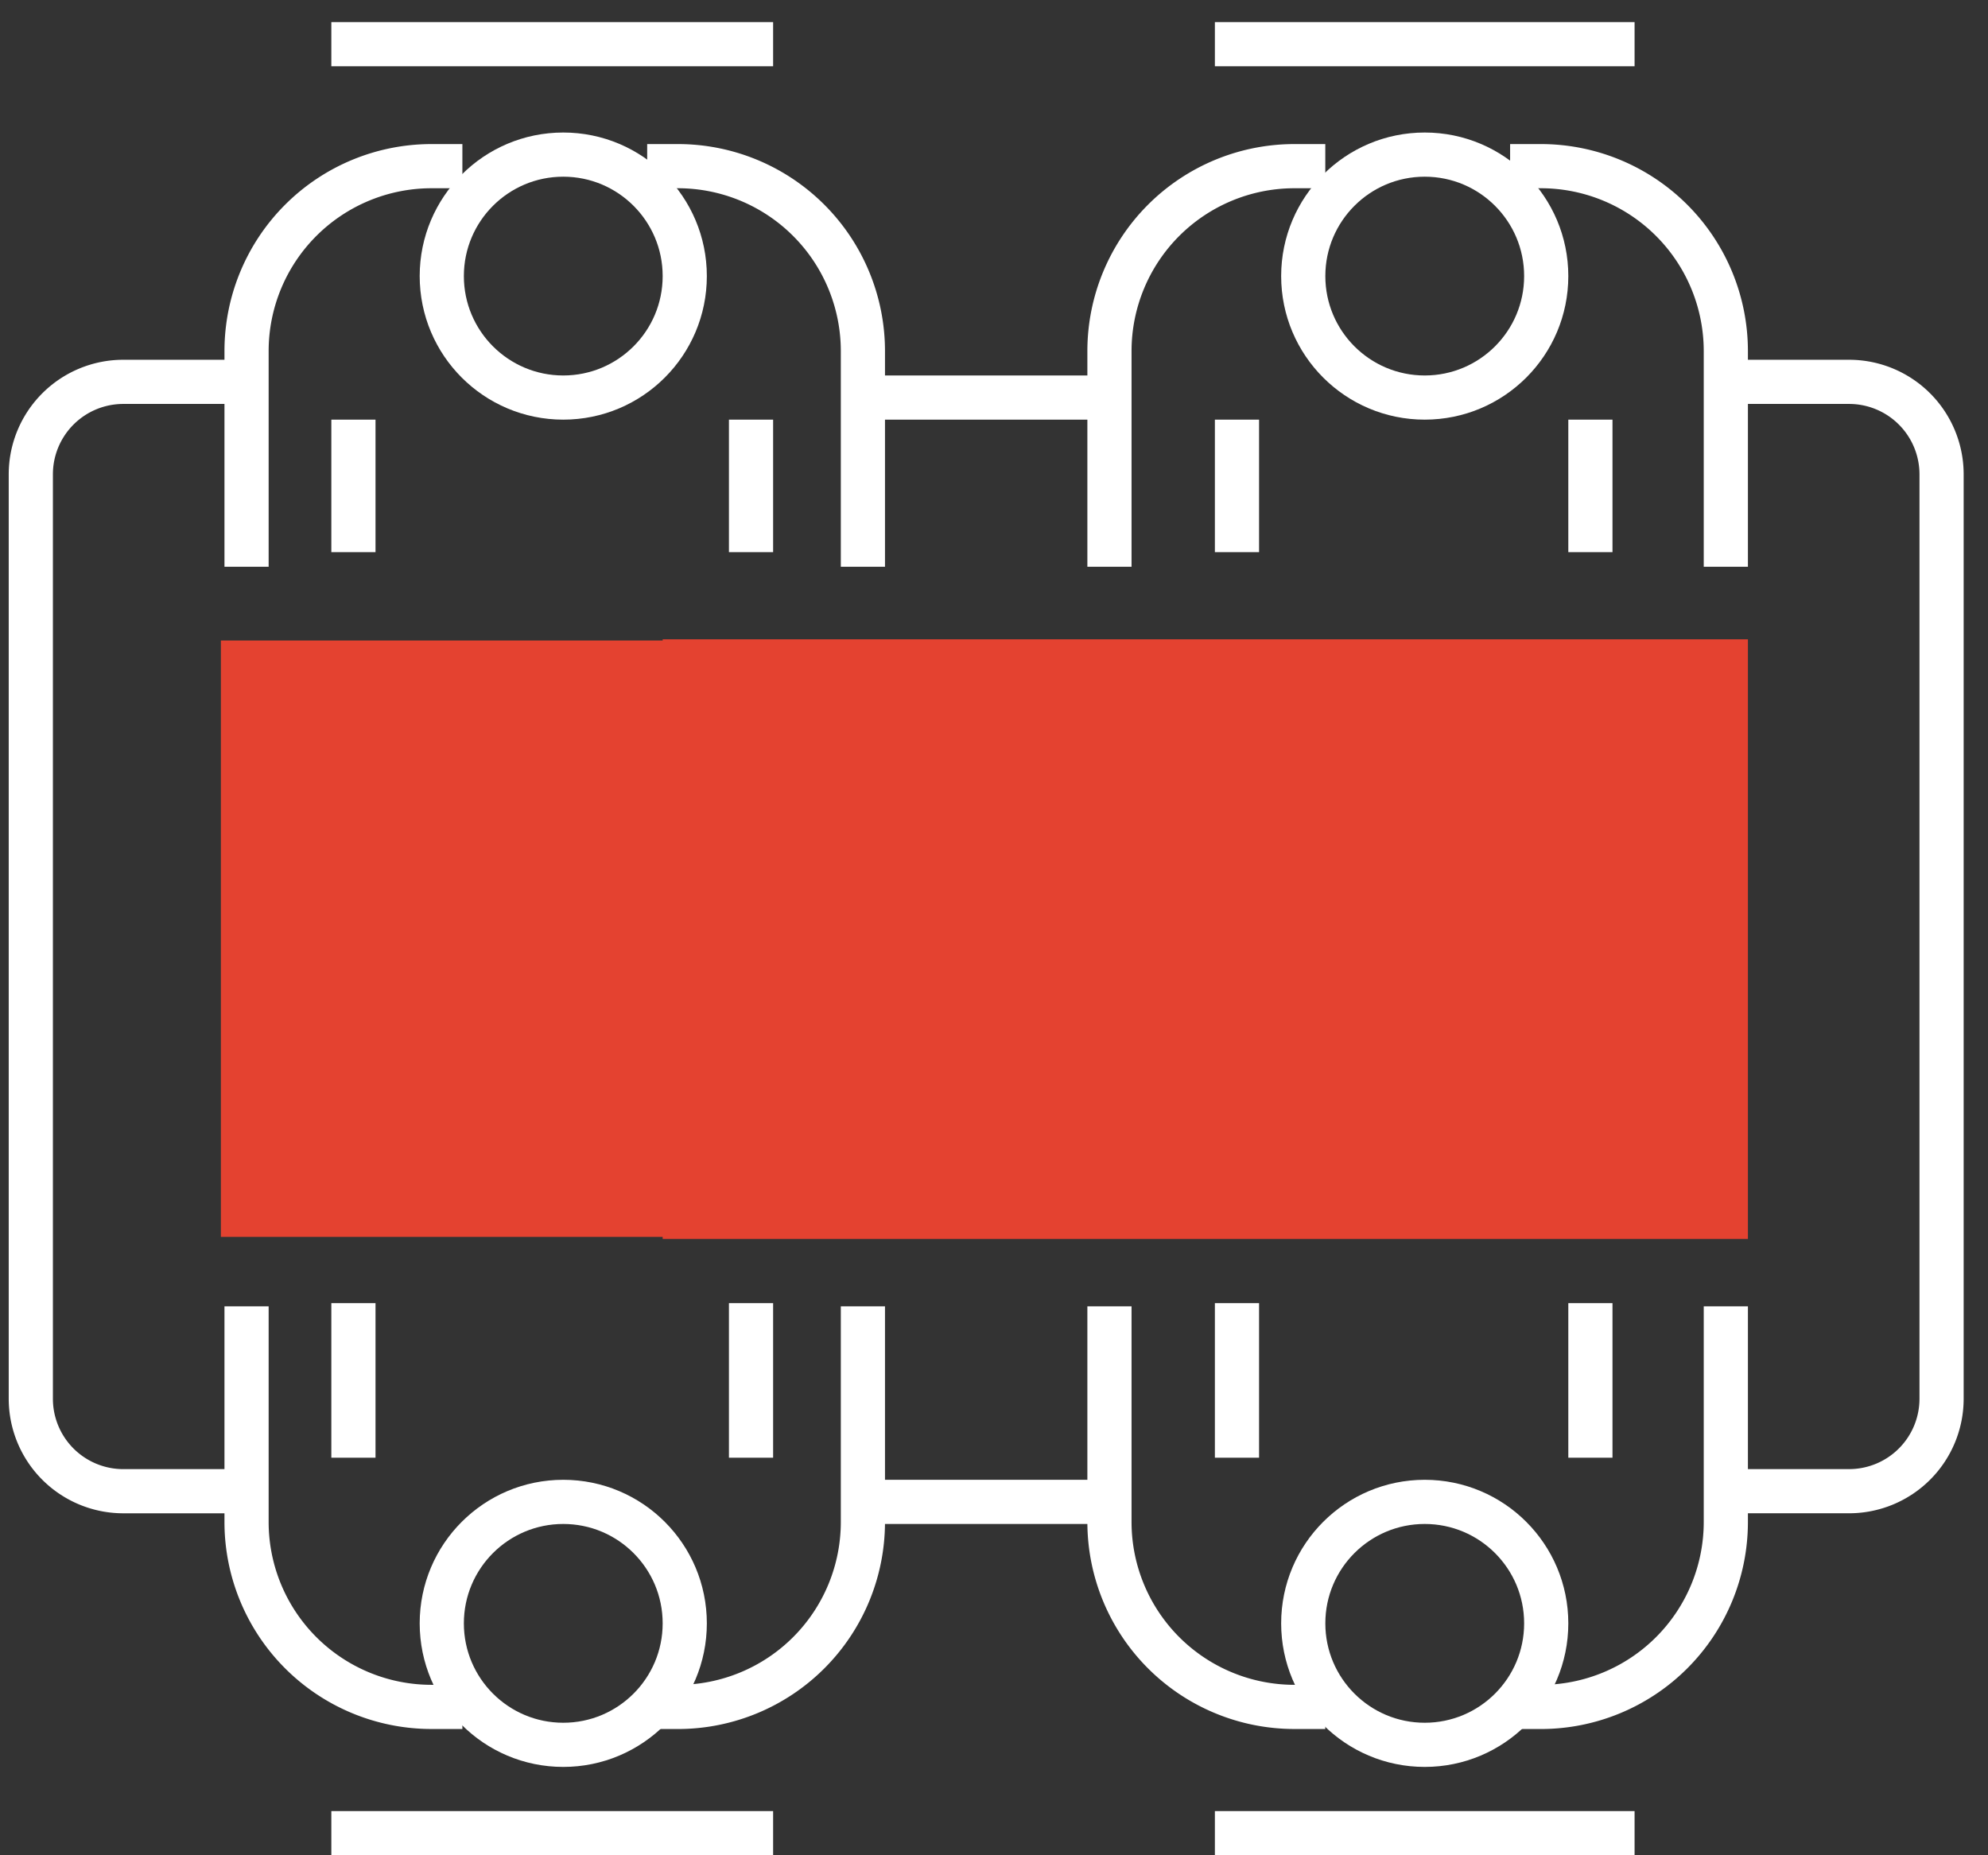
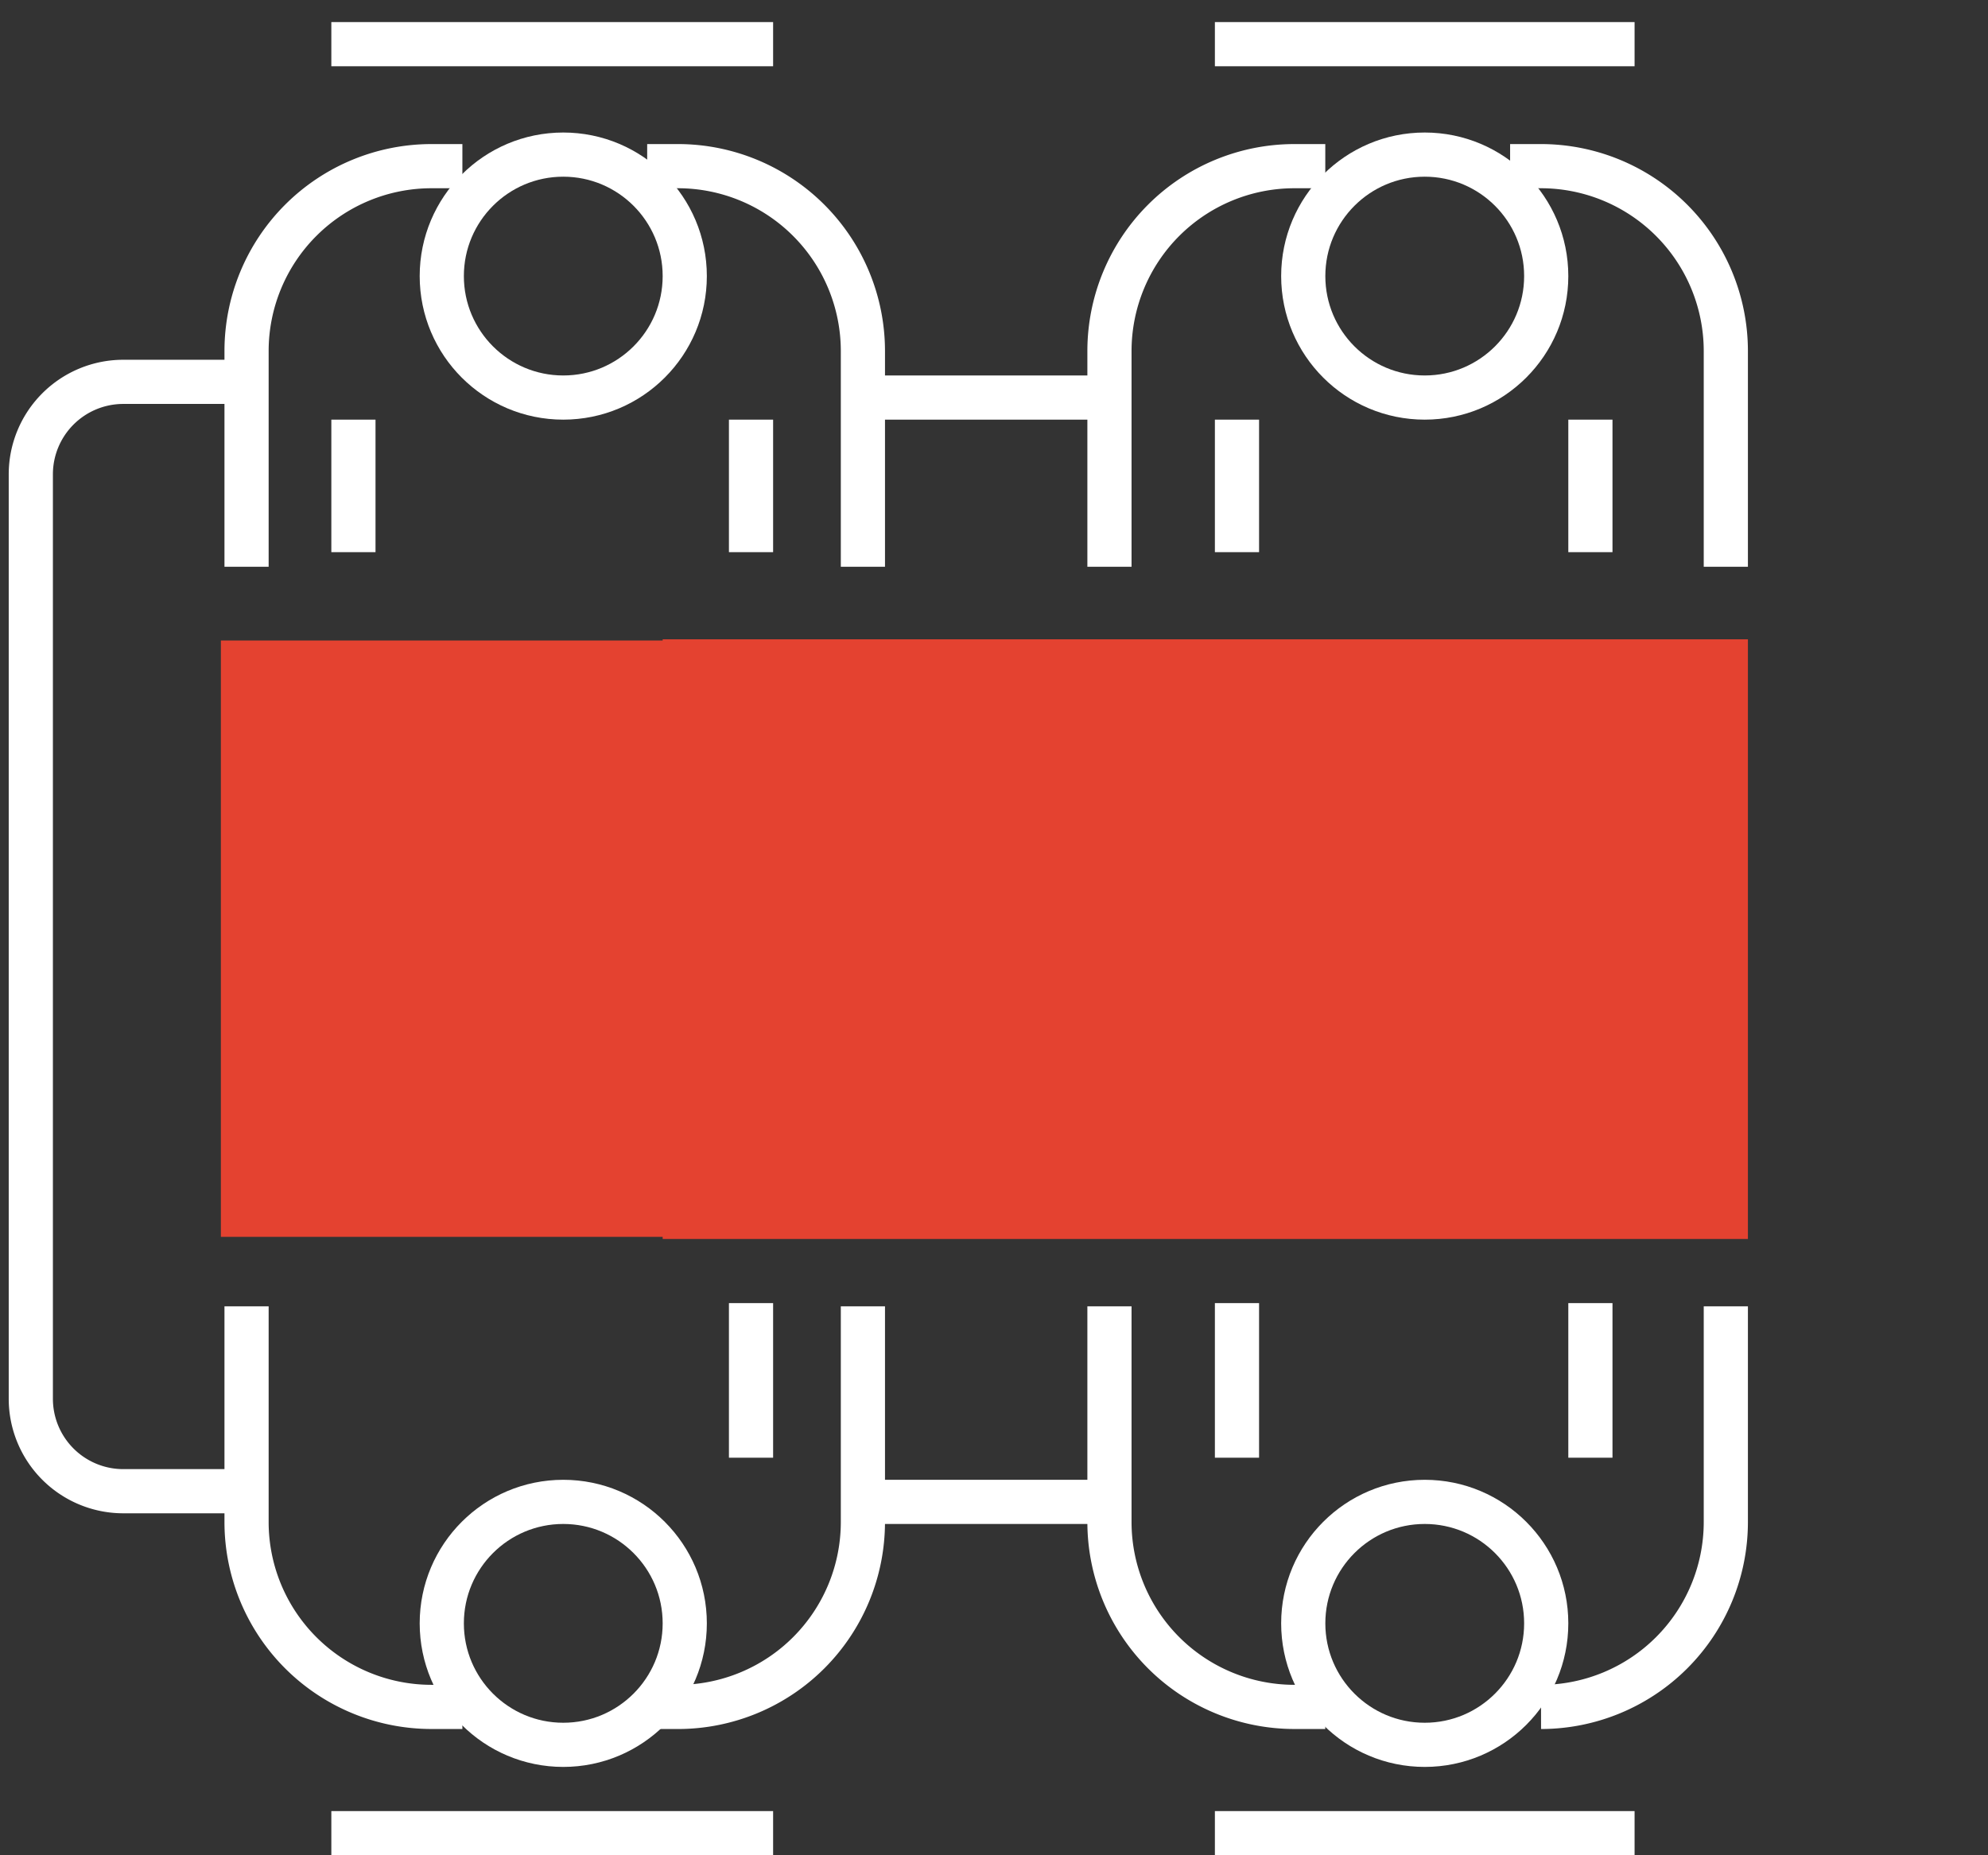
<svg xmlns="http://www.w3.org/2000/svg" width="90" height="84" viewBox="0 0 90 84">
  <rect x="0" y="0" width="90" height="84" fill="#333333" stroke="none" />
  <defs>
    <clipPath id="clip-path">
      <rect id="Rectángulo_472" data-name="Rectángulo 472" width="90" height="84" transform="translate(0 0)" fill="none" stroke="#fff" stroke-width="1" />
    </clipPath>
  </defs>
  <g id="Grupo_649" data-name="Grupo 649" transform="translate(0 0.5)">
    <g id="Grupo_648" data-name="Grupo 648" transform="translate(0 -0.5)" clip-path="url(#clip-path)">
-       <path id="Trazado_96" data-name="Trazado 96" d="M56,62.227h5.581a4.187,4.187,0,0,0,4.186-4.186V16.186A4.187,4.187,0,0,0,61.581,12H56" transform="translate(22.131 5.289)" fill="none" stroke="#fff" stroke-width="2" />
      <line id="Línea_90" data-name="Línea 90" x2="11" transform="translate(39 68)" fill="none" stroke="#fff" stroke-width="2" />
      <path id="Trazado_97" data-name="Trazado 97" d="M10.766,12H5.186A4.187,4.187,0,0,0,1,16.186V58.042a4.187,4.187,0,0,0,4.186,4.186h5.581" transform="translate(0.395 5.289)" fill="none" stroke="#fff" stroke-width="2" />
      <line id="Línea_91" data-name="Línea 91" x1="11" transform="translate(39 18)" fill="none" stroke="#fff" stroke-width="2" />
      <line id="Línea_92" data-name="Línea 92" y2="6" transform="translate(16 19)" fill="none" stroke="#fff" stroke-width="2" />
      <line id="Línea_93" data-name="Línea 93" y1="6" transform="translate(34 19)" fill="none" stroke="#fff" stroke-width="2" />
      <circle id="Elipse_12" data-name="Elipse 12" cx="5.5" cy="5.5" r="5.5" transform="translate(20 7)" fill="none" stroke="#fff" stroke-width="2" />
      <path id="Trazado_98" data-name="Trazado 98" d="M8,23.138V13.371A8.374,8.374,0,0,1,16.371,5h1.4" transform="translate(3.162 2.523)" fill="none" stroke="#fff" stroke-width="2" />
      <path id="Trazado_99" data-name="Trazado 99" d="M30.766,23.138V13.371A8.374,8.374,0,0,0,22.4,5H21" transform="translate(8.299 2.523)" fill="none" stroke="#fff" stroke-width="2" />
      <line id="Línea_94" data-name="Línea 94" x2="20" transform="translate(15 2)" fill="none" stroke="#fff" stroke-width="2" />
      <line id="Línea_95" data-name="Línea 95" y2="6" transform="translate(56 19)" fill="none" stroke="#fff" stroke-width="2" />
      <line id="Línea_96" data-name="Línea 96" y1="6" transform="translate(72 19)" fill="none" stroke="#fff" stroke-width="2" />
      <circle id="Elipse_13" data-name="Elipse 13" cx="5.5" cy="5.5" r="5.5" transform="translate(59 7)" fill="none" stroke="#fff" stroke-width="2" />
      <path id="Trazado_100" data-name="Trazado 100" d="M36,23.138V13.371A8.374,8.374,0,0,1,44.371,5h1.4" transform="translate(14.227 2.523)" fill="none" stroke="#fff" stroke-width="2" />
      <path id="Trazado_101" data-name="Trazado 101" d="M58.766,23.138V13.371A8.374,8.374,0,0,0,50.4,5H49" transform="translate(19.365 2.523)" fill="none" stroke="#fff" stroke-width="2" />
      <line id="Línea_97" data-name="Línea 97" x2="19" transform="translate(55 2)" fill="none" stroke="#fff" stroke-width="2" />
      <line id="Línea_98" data-name="Línea 98" y1="7" transform="translate(72 59)" fill="none" stroke="#fff" stroke-width="2" />
      <line id="Línea_99" data-name="Línea 99" y2="7" transform="translate(56 59)" fill="none" stroke="#fff" stroke-width="2" />
      <circle id="Elipse_14" data-name="Elipse 14" cx="5.5" cy="5.5" r="5.5" transform="translate(59 68)" fill="none" stroke="#fff" stroke-width="2" />
-       <path id="Trazado_102" data-name="Trazado 102" d="M58.766,42v9.766A8.374,8.374,0,0,1,50.4,60.138H49" transform="translate(19.365 17.146)" fill="none" stroke="#fff" stroke-width="2" />
+       <path id="Trazado_102" data-name="Trazado 102" d="M58.766,42v9.766A8.374,8.374,0,0,1,50.4,60.138" transform="translate(19.365 17.146)" fill="none" stroke="#fff" stroke-width="2" />
      <path id="Trazado_103" data-name="Trazado 103" d="M36,42v9.766a8.374,8.374,0,0,0,8.371,8.371h1.4" transform="translate(14.227 17.146)" fill="none" stroke="#fff" stroke-width="2" />
      <line id="Línea_100" data-name="Línea 100" x1="19" transform="translate(55 83)" fill="none" stroke="#fff" stroke-width="2" />
      <line id="Línea_101" data-name="Línea 101" y1="7" transform="translate(34 59)" fill="none" stroke="#fff" stroke-width="2" />
-       <line id="Línea_102" data-name="Línea 102" y2="7" transform="translate(16 59)" fill="none" stroke="#fff" stroke-width="2" />
      <circle id="Elipse_15" data-name="Elipse 15" cx="5.5" cy="5.5" r="5.5" transform="translate(20 68)" fill="none" stroke="#fff" stroke-width="2" />
      <path id="Trazado_104" data-name="Trazado 104" d="M30.766,42v9.766A8.374,8.374,0,0,1,22.4,60.138H21" transform="translate(8.299 17.146)" fill="none" stroke="#fff" stroke-width="2" />
      <path id="Trazado_105" data-name="Trazado 105" d="M8,42v9.766a8.374,8.374,0,0,0,8.371,8.371h1.4" transform="translate(3.162 17.146)" fill="none" stroke="#fff" stroke-width="2" />
      <line id="Línea_103" data-name="Línea 103" x1="20" transform="translate(15 83)" fill="none" stroke="#fff" stroke-width="2" />
      <line id="Línea_104" data-name="Línea 104" y2="16" transform="translate(39 34)" fill="none" stroke="#fff" stroke-width="2" />
      <rect id="Rectángulo_470" data-name="Rectángulo 470" width="23" height="25" transform="translate(11 30)" fill="#e44230" stroke="#e44230" stroke-width="2" />
      <line id="Línea_105" data-name="Línea 105" y2="16" transform="translate(78 34)" fill="none" stroke="#fff" stroke-width="2" />
      <path id="Trazado_132" data-name="Trazado 132" d="M0,0H47.131V25.15H0V0Z" transform="translate(31 29.946)" fill="#e44230" stroke="#e44230" stroke-width="2" />
    </g>
  </g>
</svg>